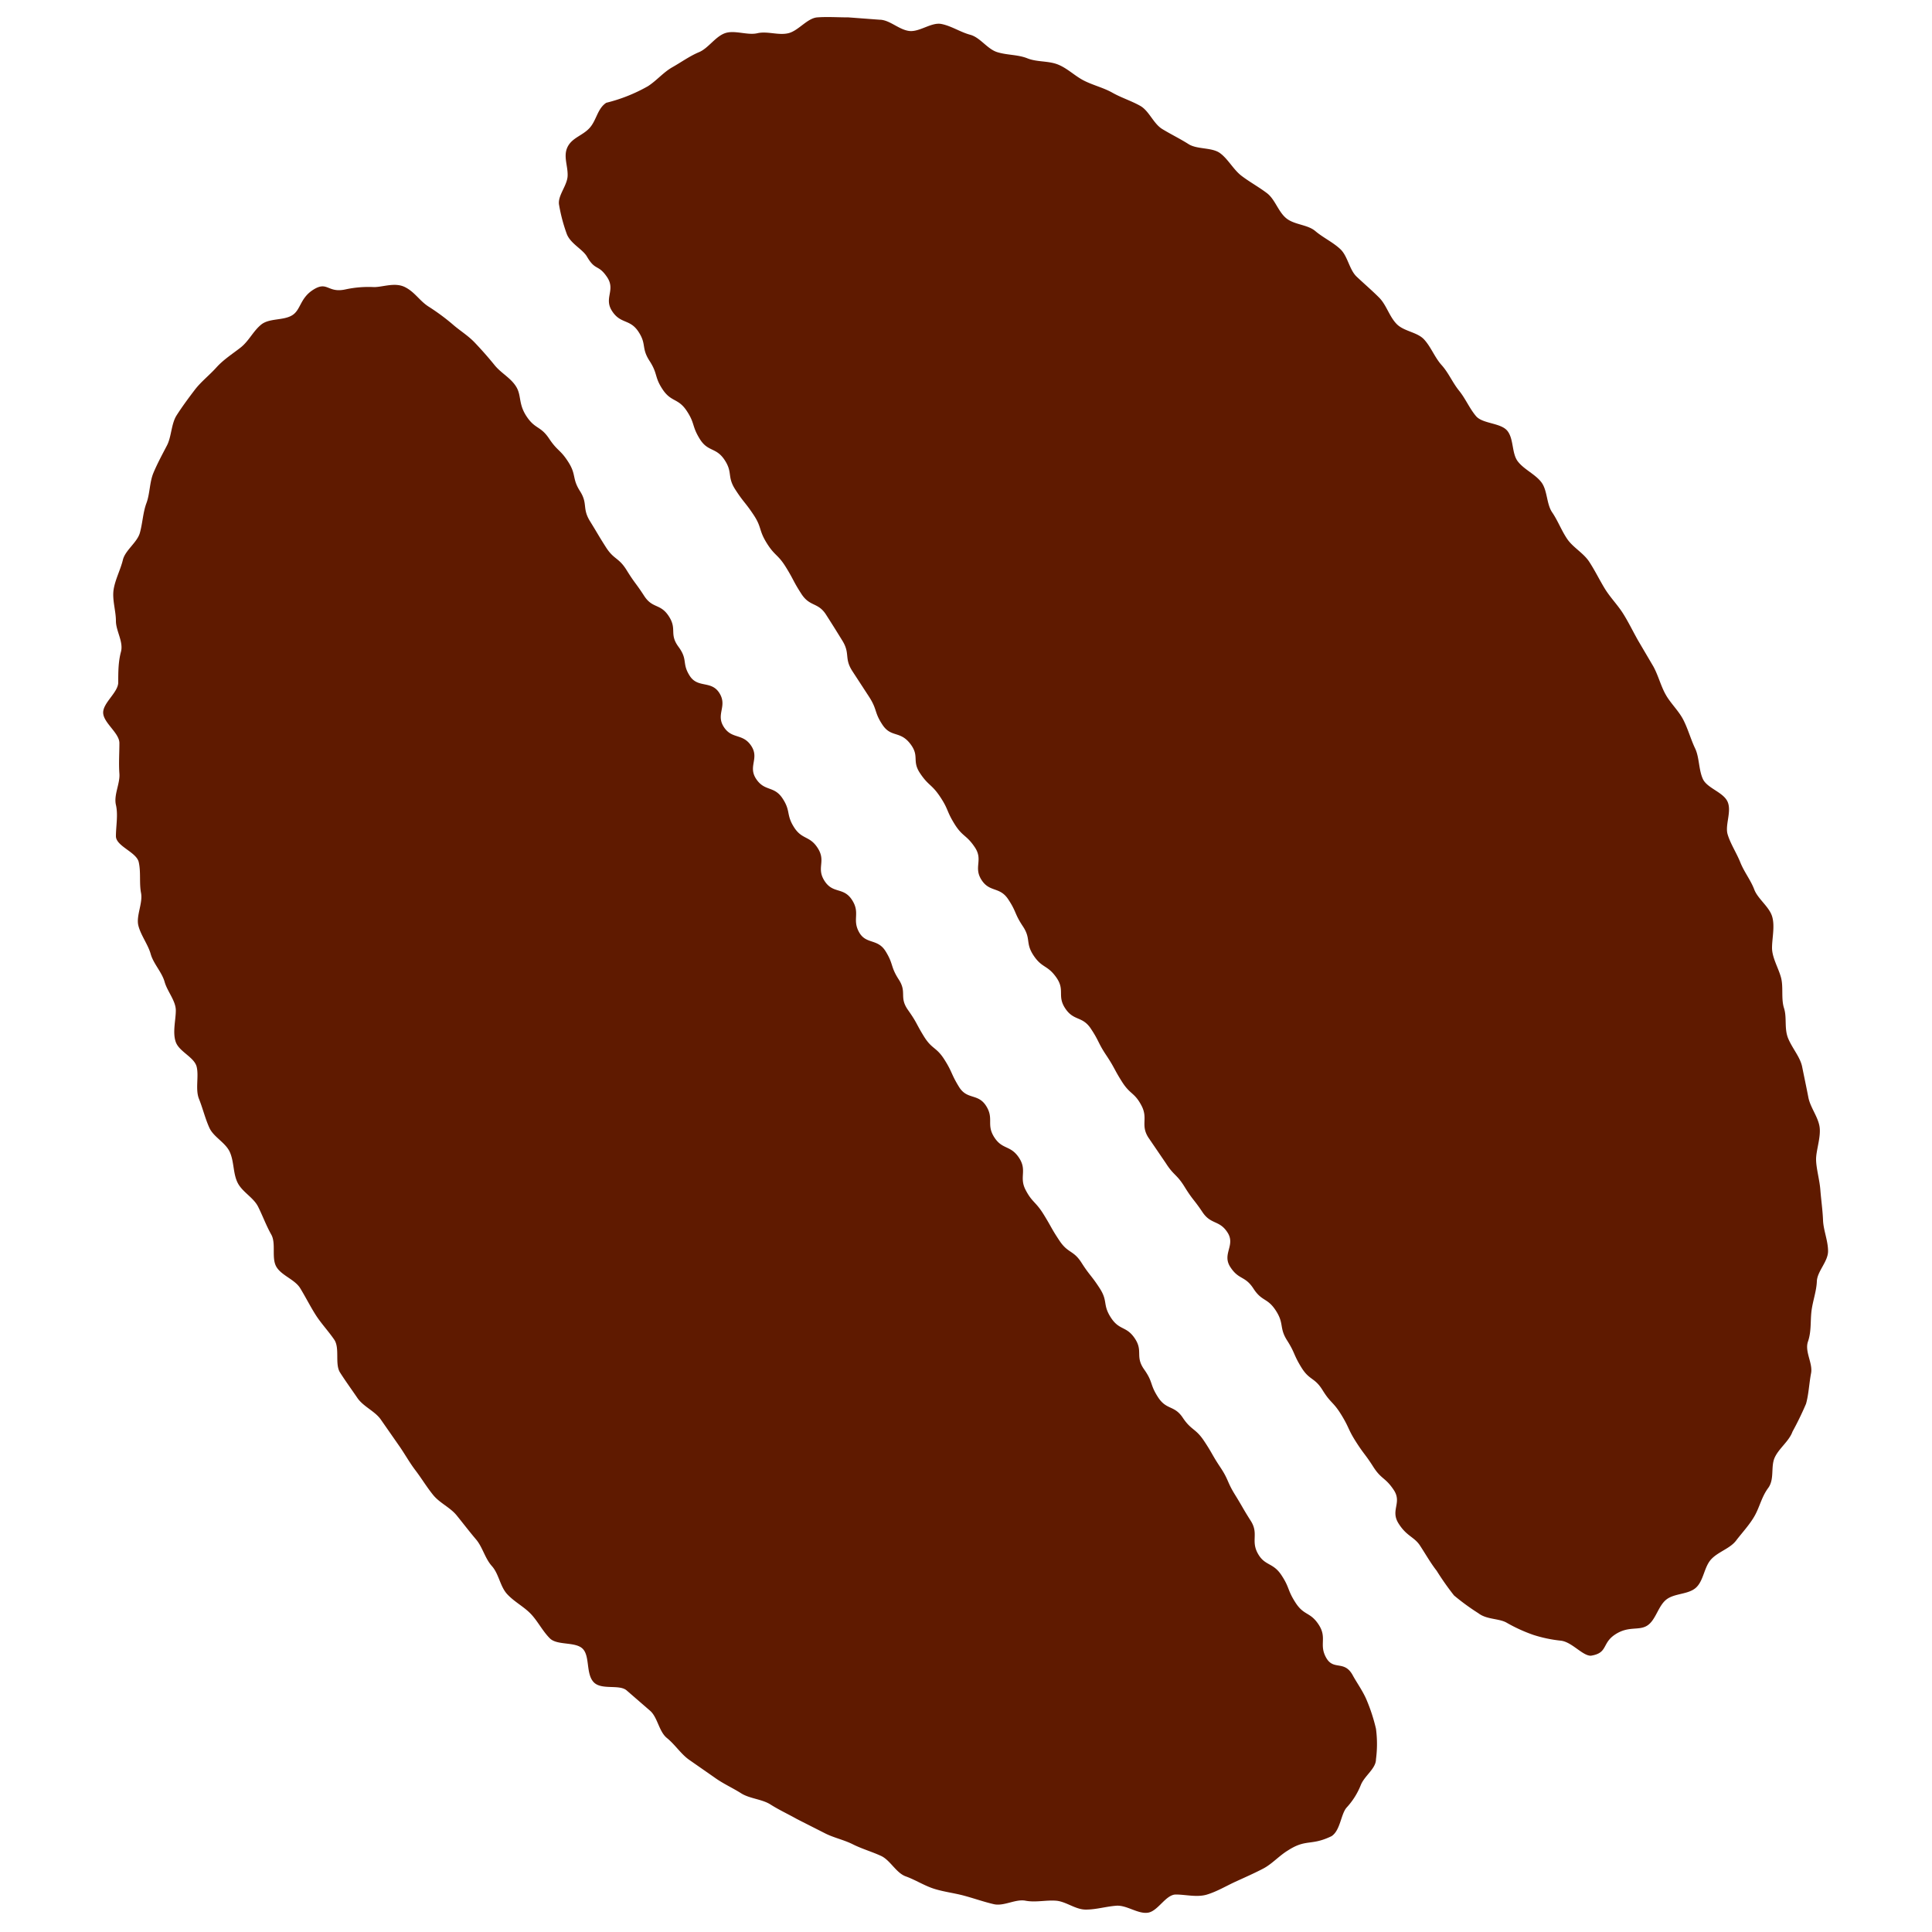
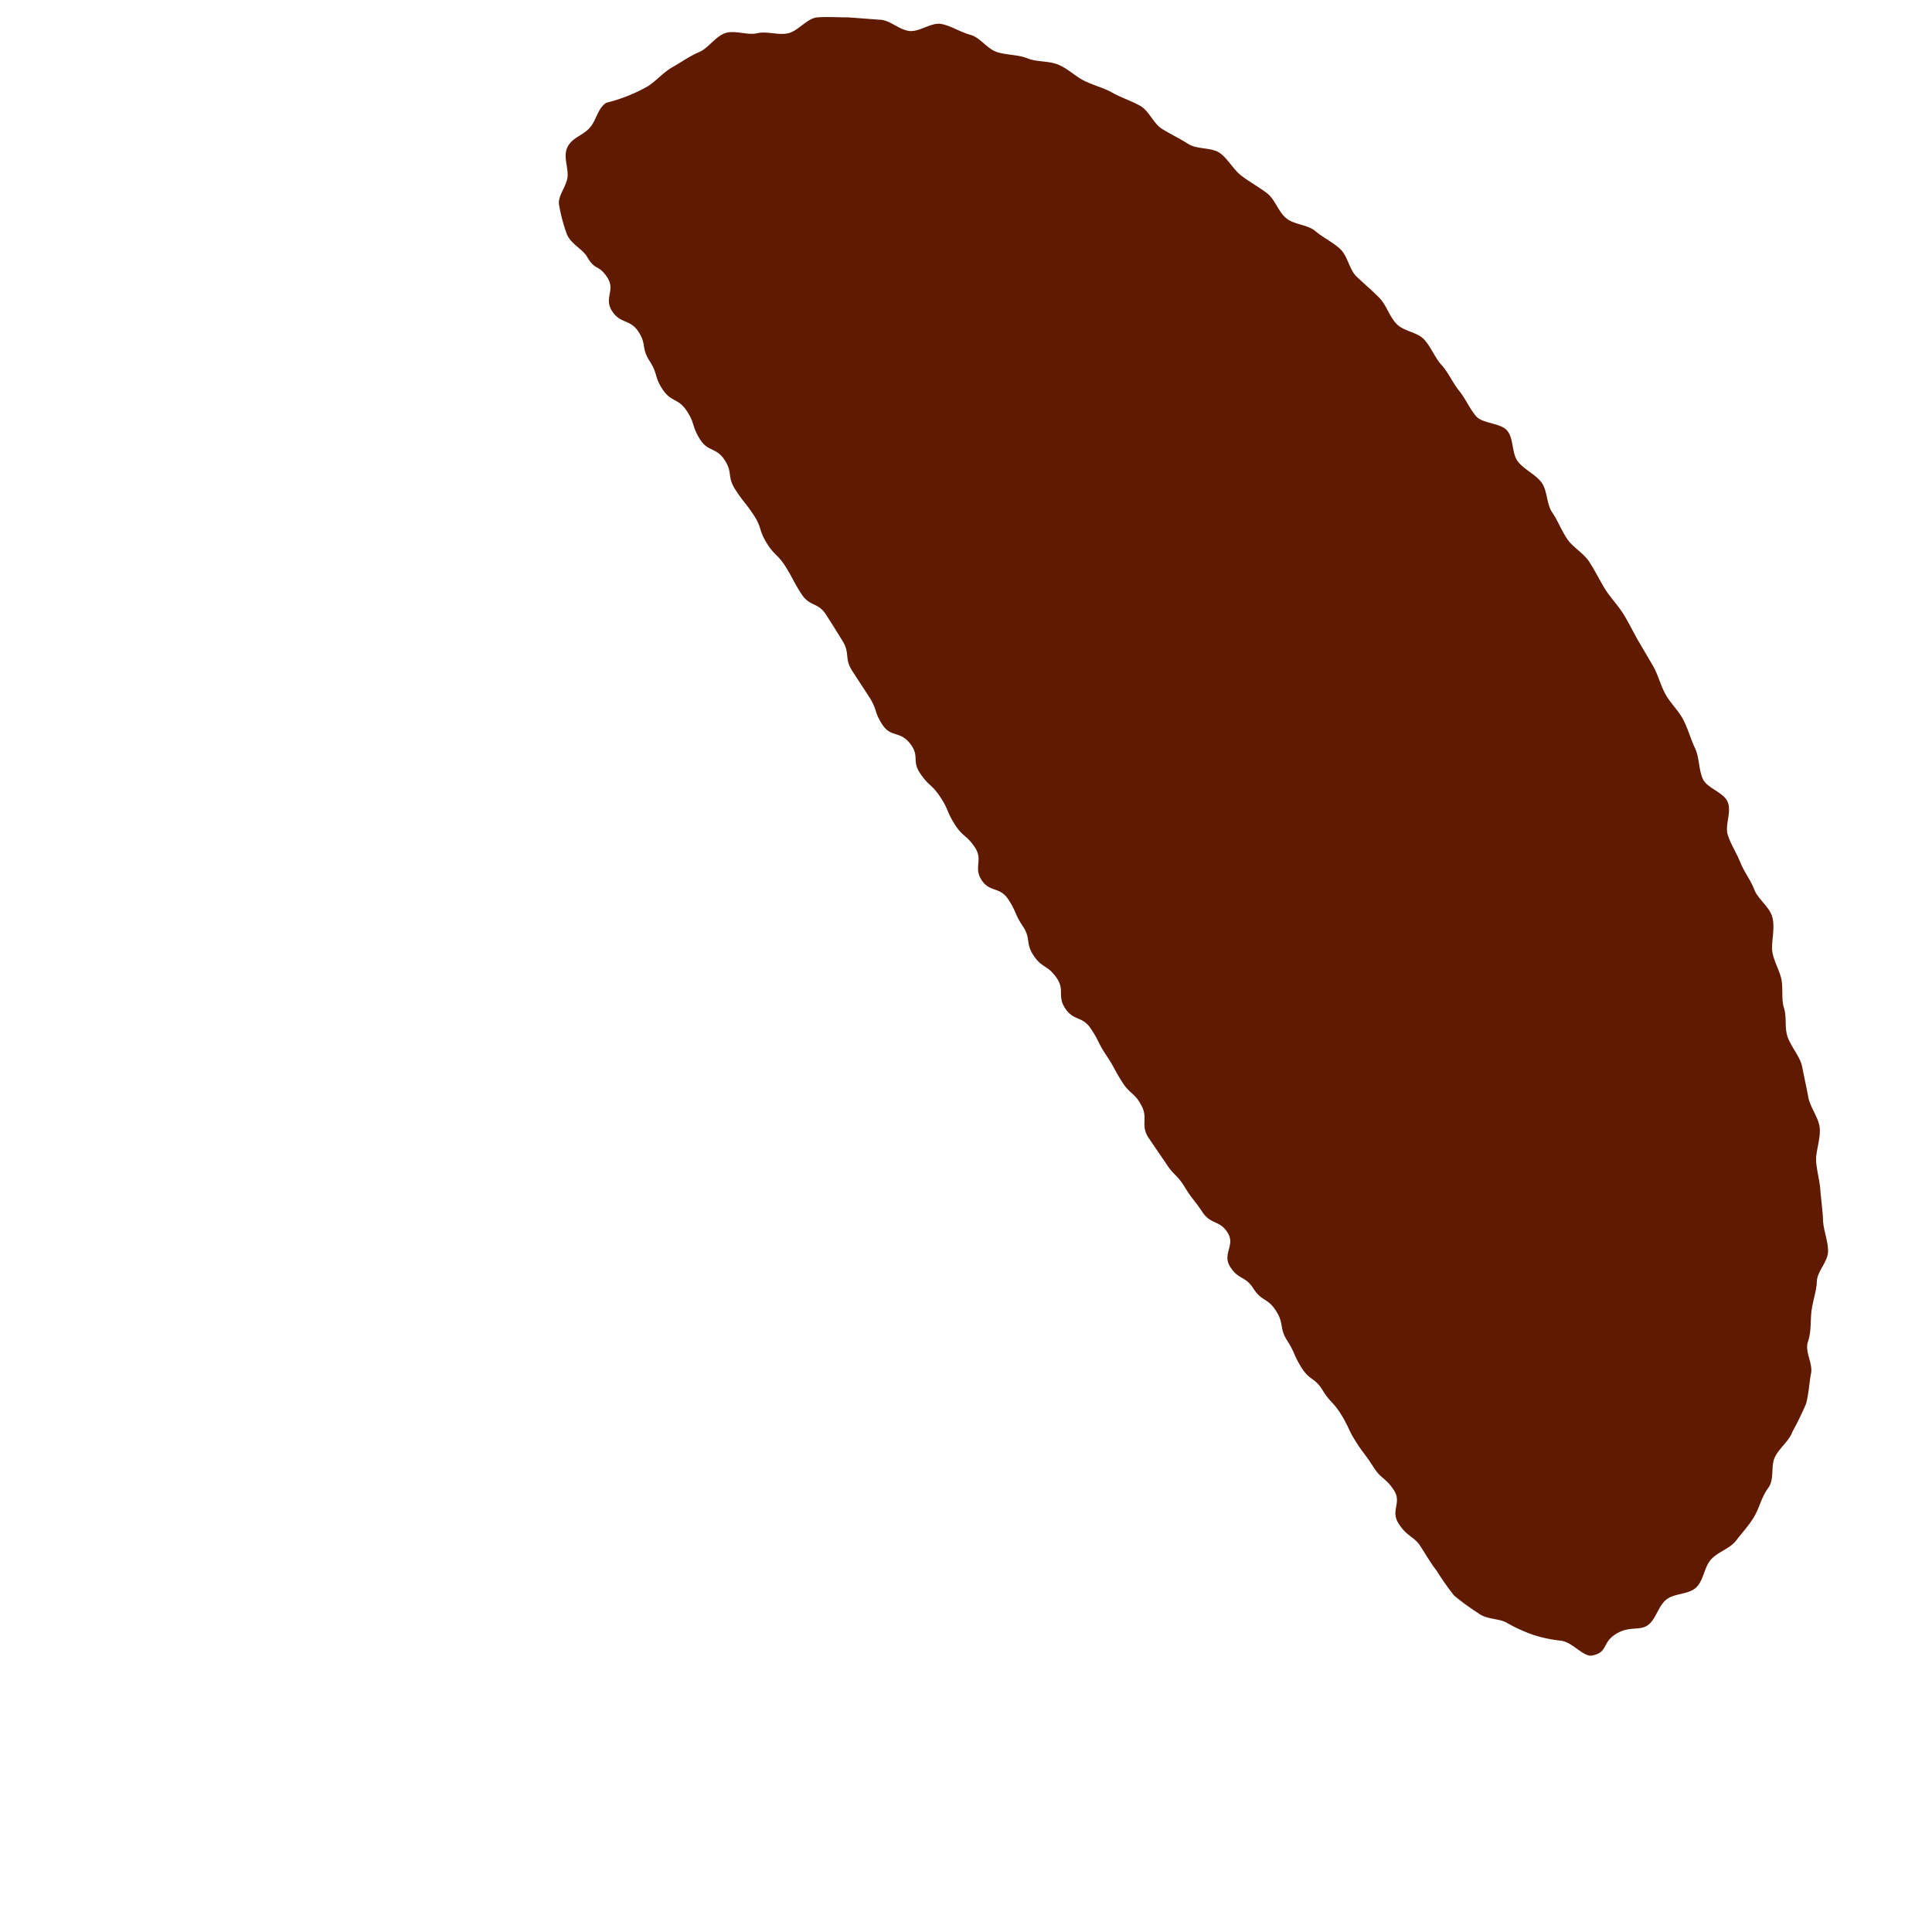
<svg xmlns="http://www.w3.org/2000/svg" viewBox="0 0 50 50">
  <defs>
    <style>.cls-1{fill:#5f1a00;}</style>
  </defs>
  <g id="_レイヤー_" data-name="&lt;レイヤー&gt;">
-     <path class="cls-1" d="M33.33,47.89c-.23.14-.41.35-.64.47s-.48.23-.72.34-.47.25-.73.33-.55,0-.81,0-.46.43-.72.47-.55-.2-.82-.18-.52.1-.79.1-.51-.21-.77-.23-.53.05-.79,0-.56.15-.82.09-.51-.15-.77-.22-.53-.1-.78-.18-.48-.23-.73-.32-.4-.42-.64-.53-.49-.18-.73-.3-.5-.17-.73-.29l-.71-.36c-.23-.13-.47-.24-.69-.38s-.54-.15-.76-.29-.47-.25-.69-.41l-.66-.46c-.21-.15-.36-.39-.57-.56s-.24-.54-.44-.71l-.6-.52c-.19-.17-.66,0-.86-.22s-.09-.67-.28-.86-.66-.08-.85-.27-.31-.44-.49-.63-.44-.32-.62-.52-.21-.52-.39-.72-.24-.49-.41-.69-.33-.41-.5-.62-.44-.32-.61-.53-.3-.43-.46-.64-.29-.45-.44-.66l-.46-.66c-.15-.21-.45-.33-.6-.55s-.31-.44-.45-.66,0-.63-.15-.85-.34-.42-.48-.64-.26-.46-.4-.69-.49-.33-.62-.56,0-.6-.13-.83-.22-.48-.34-.72-.41-.38-.53-.62-.09-.54-.2-.79-.42-.39-.53-.63-.17-.5-.27-.75,0-.58-.06-.83-.45-.39-.54-.64,0-.57,0-.82-.22-.49-.29-.74-.29-.47-.36-.72-.26-.49-.32-.74.12-.58.07-.84,0-.54-.06-.8S3,21.9,3,21.64s.06-.55,0-.81.11-.55.09-.81,0-.53,0-.79-.41-.52-.42-.78.39-.53.39-.79,0-.53.07-.79S3,16.33,3,16.07s-.1-.55-.06-.81.18-.52.24-.77.37-.45.44-.7.08-.53.17-.77.08-.54.18-.78.23-.48.35-.71.11-.56.25-.78.31-.45.47-.66.38-.38.56-.58S6,9.17,6.22,9s.33-.43.54-.6.57-.1.8-.24.2-.45.56-.67.36.1.82,0a2.81,2.81,0,0,1,.74-.06c.23,0,.54-.13.8,0s.38.36.62.51a5.58,5.58,0,0,1,.61.45c.18.16.4.29.58.48s.34.37.51.58.42.33.56.56.05.44.27.77.36.24.58.57.29.28.5.61.09.42.3.75.05.44.26.78.2.34.41.67.33.26.54.6.23.32.45.66.42.19.64.53,0,.45.25.79.08.42.29.75.56.11.77.45-.1.54.11.87.49.16.71.49-.09.53.13.86.46.17.68.5.09.42.3.75.41.21.62.55-.05.5.17.84.49.15.71.49,0,.5.18.83.48.16.69.5.12.39.34.73,0,.45.24.79.2.34.41.68.32.27.53.6.17.37.38.71.49.16.7.49,0,.48.21.81.42.2.64.53,0,.5.17.83.26.3.47.64.19.35.41.68.36.24.57.57.25.32.47.66.07.42.29.76.4.21.62.54,0,.46.24.8.14.38.36.72.42.2.64.53.33.27.55.6.2.35.42.68.17.37.38.71.2.35.41.68,0,.51.18.84.39.23.61.56.15.38.37.72.38.23.6.57,0,.51.19.85.46.06.68.44c.1.19.27.42.37.66a4.57,4.57,0,0,1,.24.74,3,3,0,0,1,0,.79c0,.24-.29.42-.39.66a1.88,1.88,0,0,1-.37.59c-.15.17-.16.59-.39.74C33.92,47.78,33.81,47.58,33.33,47.89Z" />
    <path class="cls-1" d="M16.77,2.23c.23-.15.4-.36.63-.49s.45-.29.69-.39.42-.4.67-.49.58.06.84,0,.54.06.8,0,.49-.39.75-.41.54,0,.81,0l.8.06c.26,0,.49.25.76.29s.58-.23.84-.18.49.21.75.28.44.37.7.45.53.06.78.16.54.06.79.16.44.3.68.42.5.18.73.31.49.21.72.34.34.46.57.6.46.25.68.39.6.08.81.23.35.43.56.59.45.29.66.45.29.48.5.65.55.16.75.33.46.29.65.47.23.53.42.71.39.35.58.54.26.48.45.68.54.21.72.41.27.46.45.66.28.45.45.66.27.46.44.66.64.17.81.38.11.58.27.79.45.33.61.54.13.56.28.78.24.47.39.69.42.36.57.59.26.46.4.69.33.42.47.64.26.47.39.7l.4.68c.13.24.19.5.32.73s.34.42.46.66.19.5.3.73.09.55.2.79.53.34.64.59-.07.6,0,.84.23.48.33.73.27.46.36.7.38.44.46.69,0,.57,0,.82.16.51.23.76,0,.55.08.8,0,.53.11.79.31.48.36.73.11.53.16.79.25.5.29.76S47,29.77,47,30s.09.53.11.79.06.53.07.79.13.53.13.8-.28.52-.29.78-.11.52-.14.78,0,.52-.09.78.13.56.08.82-.06.54-.13.79a8,8,0,0,1-.35.72c-.09.25-.35.43-.46.67s0,.56-.17.79-.22.49-.35.72-.32.43-.48.64-.47.29-.65.49-.19.55-.39.73-.56.14-.77.31-.27.53-.49.67-.48,0-.83.23-.18.48-.63.55c-.22,0-.49-.36-.78-.39a3.48,3.48,0,0,1-.71-.15A4.09,4.09,0,0,1,39,42c-.2-.12-.52-.08-.74-.25a5.88,5.88,0,0,1-.63-.46,7.09,7.09,0,0,1-.45-.64c-.15-.19-.28-.42-.43-.65s-.35-.24-.56-.58.1-.53-.12-.86-.32-.27-.53-.6-.24-.32-.45-.65-.17-.36-.38-.7-.27-.29-.48-.63-.34-.25-.55-.59-.16-.37-.37-.7-.07-.43-.29-.77-.36-.23-.58-.57-.38-.22-.6-.56.14-.56-.07-.89-.43-.2-.65-.53-.25-.31-.46-.65-.28-.29-.49-.62l-.45-.66c-.21-.33,0-.49-.18-.83s-.29-.28-.5-.61-.19-.36-.41-.69-.18-.36-.4-.69-.44-.19-.66-.52,0-.47-.23-.8-.37-.24-.59-.57-.06-.43-.28-.76-.16-.37-.38-.7-.48-.17-.69-.5.05-.51-.17-.84-.32-.27-.53-.61-.15-.37-.37-.7-.3-.28-.52-.61,0-.44-.26-.77-.49-.15-.71-.48-.13-.39-.35-.73l-.43-.66c-.22-.34-.05-.45-.26-.79s-.21-.34-.42-.67-.42-.2-.64-.54-.19-.35-.4-.69-.29-.29-.5-.63-.12-.4-.34-.73-.25-.31-.47-.65-.06-.44-.28-.77-.43-.2-.64-.54-.12-.4-.34-.73-.4-.22-.62-.55-.12-.4-.34-.74-.07-.43-.29-.76-.46-.19-.68-.53.1-.54-.13-.88-.3-.15-.52-.53c-.11-.19-.42-.33-.52-.58a4.34,4.34,0,0,1-.2-.75c-.05-.24.21-.5.22-.76s-.12-.51,0-.75.39-.29.57-.49.2-.5.43-.65A4.21,4.21,0,0,0,16.77,2.23Z" />
  </g>
</svg>